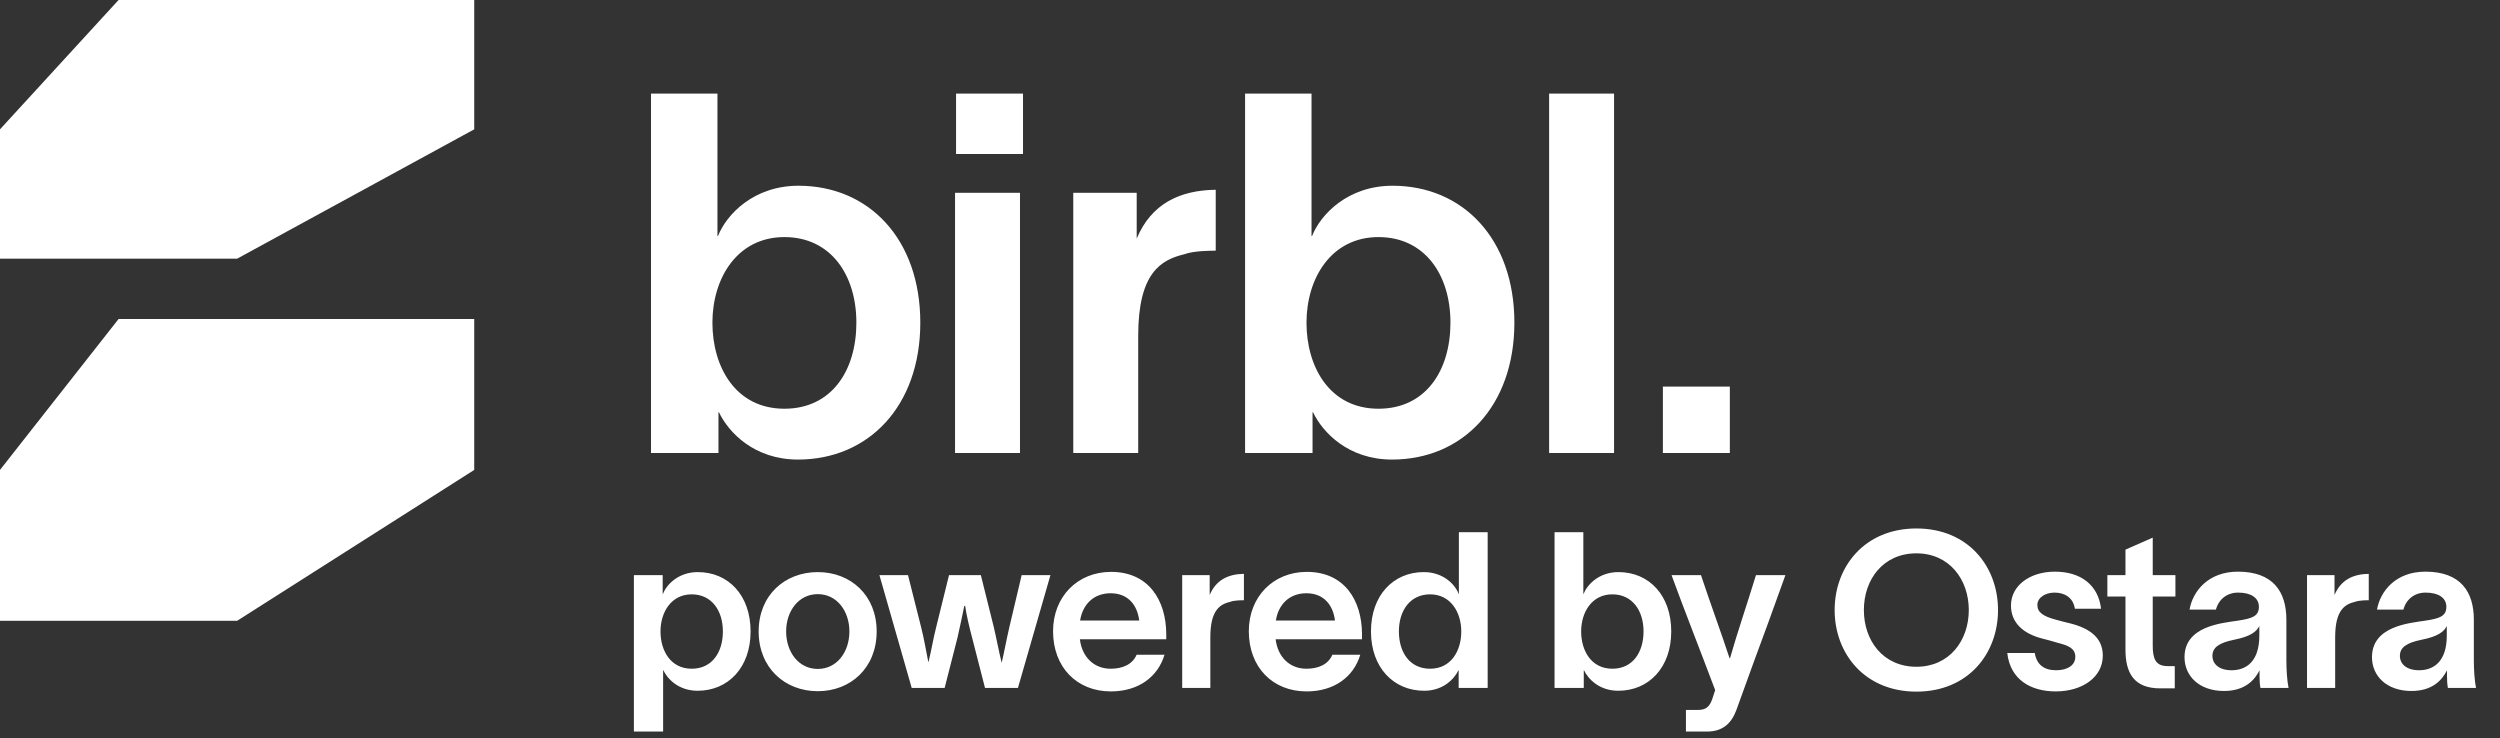
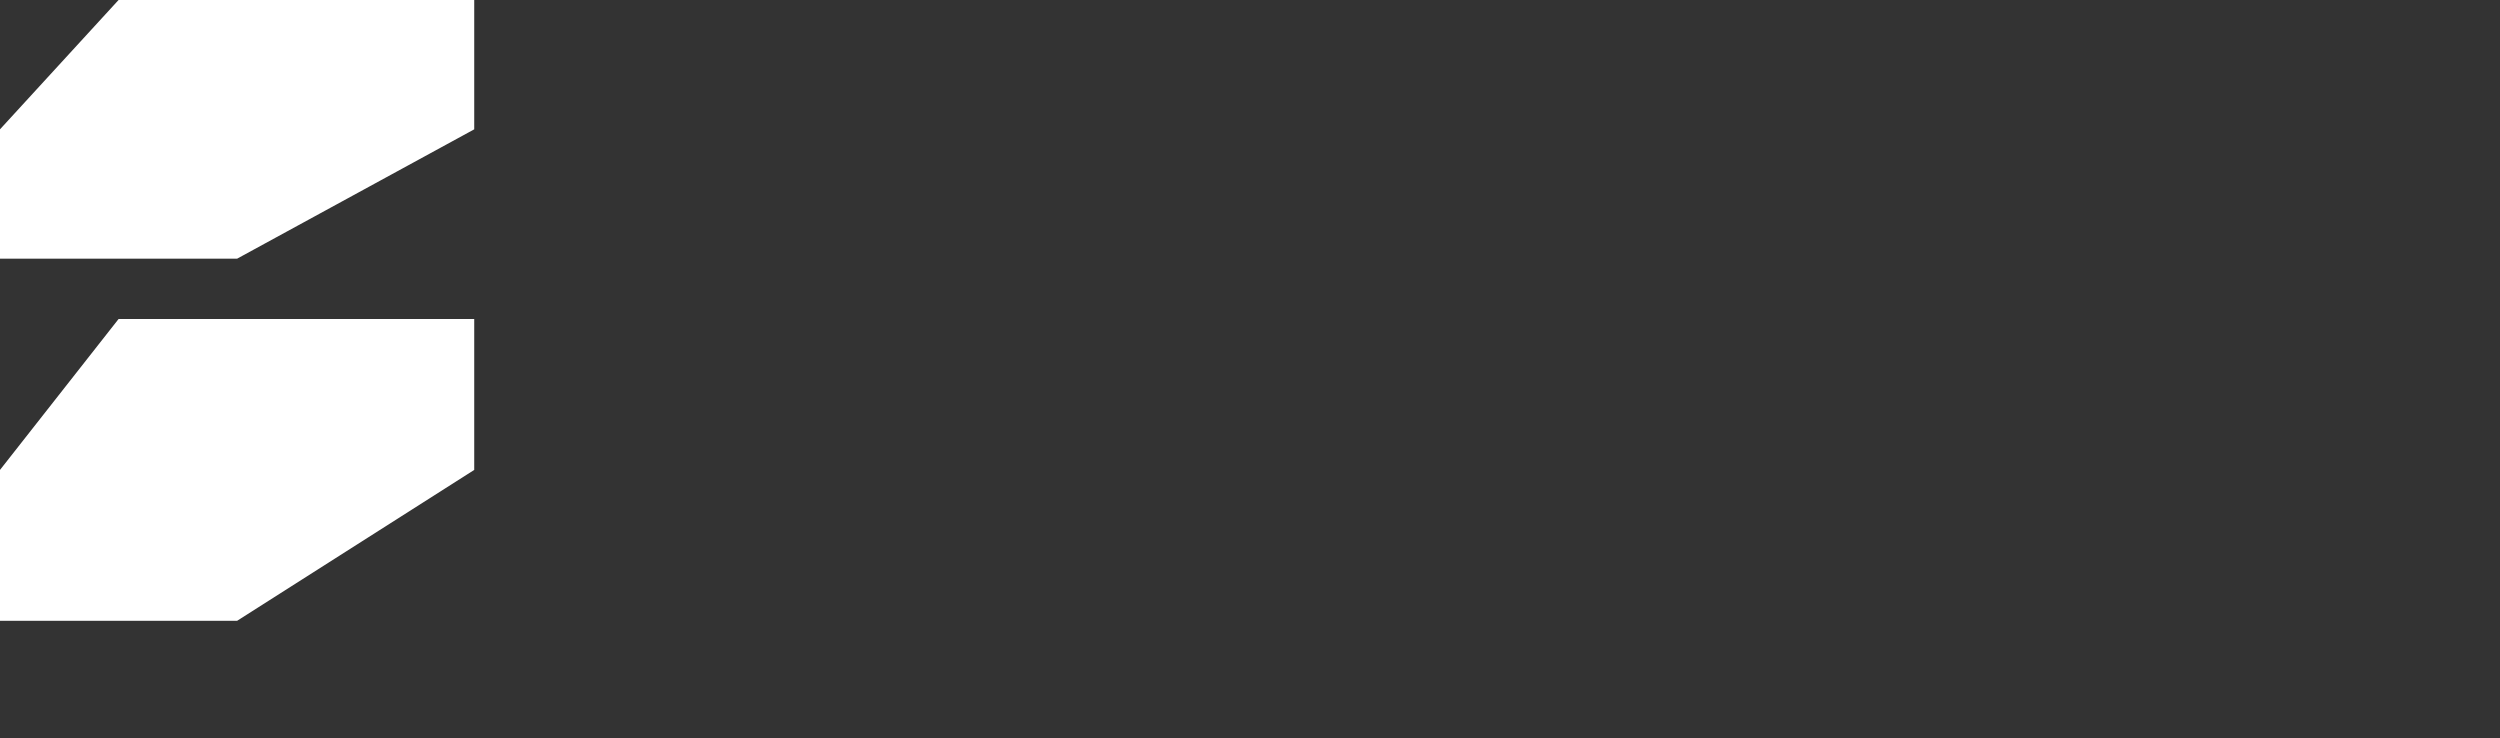
<svg xmlns="http://www.w3.org/2000/svg" width="149" height="44" viewBox="0 0 149 44" fill="none">
  <rect x="0" y="0" width="149" height="44" fill="#333333" stroke="none" />
-   <path d="M47.59 11.07C51.79 11.07 54.85 14.25 54.85 19.23C54.85 24.21 51.76 27.39 47.56 27.39C44.95 27.39 43.42 25.77 42.85 24.57H42.82V27H38.8V5.58H42.76V14.07H42.79C43.3 12.78 44.92 11.07 47.59 11.07ZM42.46 19.23C42.46 21.87 43.84 24.36 46.75 24.36C49.57 24.36 51.04 22.08 51.04 19.23C51.04 16.38 49.51 14.13 46.75 14.13C43.93 14.13 42.46 16.59 42.46 19.23ZM60.971 9.18H56.981V5.58H60.971V9.18ZM56.921 27V11.49H60.791V27H56.921ZM67.747 11.49V14.22C68.617 12.15 70.297 11.34 72.457 11.31V14.94C72.247 14.94 71.137 14.94 70.597 15.15C69.217 15.48 67.837 16.23 67.837 20.01V27H63.967V11.49H67.747ZM82.997 11.07C87.197 11.07 90.257 14.25 90.257 19.23C90.257 24.21 87.167 27.39 82.967 27.39C80.357 27.39 78.827 25.77 78.257 24.57H78.227V27H74.207V5.58H78.167V14.07H78.197C78.707 12.78 80.327 11.07 82.997 11.07ZM77.867 19.23C77.867 21.87 79.247 24.36 82.157 24.36C84.977 24.36 86.447 22.08 86.447 19.23C86.447 16.38 84.917 14.13 82.157 14.13C79.337 14.13 77.867 16.59 77.867 19.23ZM92.328 5.58H96.198V27H92.328V5.58ZM99.108 23.04H103.098V27H99.108V23.04ZM41.589 34.097C43.409 34.097 44.735 35.475 44.735 37.633C44.735 39.791 43.396 41.169 41.576 41.169C40.445 41.169 39.782 40.467 39.535 39.947H39.522V43.6H37.78V34.279H39.496V35.397H39.509C39.73 34.838 40.432 34.097 41.589 34.097ZM39.366 37.633C39.366 38.777 39.964 39.856 41.225 39.856C42.447 39.856 43.084 38.868 43.084 37.633C43.084 36.398 42.421 35.423 41.225 35.423C40.003 35.423 39.366 36.489 39.366 37.633ZM48.739 41.195C46.776 41.195 45.216 39.804 45.216 37.633C45.216 35.475 46.776 34.097 48.739 34.097C50.702 34.097 52.249 35.475 52.249 37.633C52.249 39.804 50.702 41.195 48.739 41.195ZM46.854 37.633C46.854 38.855 47.595 39.869 48.739 39.869C49.883 39.869 50.624 38.855 50.624 37.633C50.624 36.424 49.883 35.41 48.739 35.41C47.595 35.41 46.854 36.424 46.854 37.633ZM54.338 41L52.414 34.279H54.117L54.91 37.425C55.092 38.153 55.17 38.686 55.326 39.453H55.339C55.521 38.725 55.599 38.153 55.807 37.334L56.561 34.279H58.459L59.226 37.36C59.382 38.01 59.525 38.803 59.694 39.479H59.707C59.85 38.868 59.993 38.075 60.162 37.36L60.89 34.279H62.606L60.669 41H58.706L57.939 38.01C57.77 37.373 57.601 36.658 57.523 36.112H57.471C57.341 36.749 57.224 37.308 57.068 37.997L56.301 41H54.338ZM69.405 39.024C69.002 40.363 67.832 41.208 66.207 41.208C64.179 41.208 62.762 39.765 62.762 37.62C62.762 35.566 64.218 34.084 66.22 34.084C68.469 34.084 69.496 35.787 69.509 37.776V38.101H64.361C64.491 39.18 65.219 39.856 66.194 39.856C66.896 39.856 67.494 39.609 67.741 39.024H69.405ZM64.374 36.983H67.897C67.793 36.112 67.273 35.358 66.194 35.358C65.193 35.358 64.53 36.008 64.374 36.983ZM72.097 34.279V35.462C72.474 34.565 73.202 34.214 74.138 34.201V35.774C74.047 35.774 73.566 35.774 73.332 35.865C72.734 36.008 72.136 36.333 72.136 37.971V41H70.459V34.279H72.097ZM81.072 39.024C80.669 40.363 79.499 41.208 77.874 41.208C75.846 41.208 74.429 39.765 74.429 37.62C74.429 35.566 75.885 34.084 77.887 34.084C80.136 34.084 81.163 35.787 81.176 37.776V38.101H76.028C76.158 39.18 76.886 39.856 77.861 39.856C78.563 39.856 79.161 39.609 79.408 39.024H81.072ZM76.041 36.983H79.564C79.46 36.112 78.94 35.358 77.861 35.358C76.86 35.358 76.197 36.008 76.041 36.983ZM84.856 34.097C86.026 34.097 86.728 34.838 86.936 35.397H86.949V31.718H88.665V41H86.936V39.947H86.923C86.676 40.467 86.013 41.169 84.882 41.169C83.062 41.169 81.71 39.791 81.71 37.633C81.71 35.475 83.049 34.097 84.856 34.097ZM83.374 37.633C83.374 38.868 84.011 39.856 85.233 39.856C86.494 39.856 87.092 38.777 87.092 37.633C87.092 36.489 86.455 35.423 85.233 35.423C84.037 35.423 83.374 36.398 83.374 37.633ZM96.46 34.097C98.28 34.097 99.606 35.475 99.606 37.633C99.606 39.791 98.267 41.169 96.447 41.169C95.316 41.169 94.653 40.467 94.406 39.947H94.393V41H92.651V31.718H94.367V35.397H94.38C94.601 34.838 95.303 34.097 96.46 34.097ZM94.237 37.633C94.237 38.777 94.835 39.856 96.096 39.856C97.318 39.856 97.955 38.868 97.955 37.633C97.955 36.398 97.292 35.423 96.096 35.423C94.874 35.423 94.237 36.489 94.237 37.633ZM101.379 34.279C101.951 36.008 102.523 37.529 103.082 39.232H103.108C103.537 37.724 104.109 36.06 104.655 34.279H106.41C104.434 39.778 105.552 36.593 103.485 42.326C103.186 43.132 102.653 43.6 101.743 43.6H100.482V42.313H101.197C101.691 42.313 101.899 42.105 102.055 41.65L102.224 41.13C101.236 38.504 100.417 36.45 99.624 34.279H101.379ZM114.22 31.497C117.301 31.497 119.082 33.759 119.082 36.359C119.082 38.959 117.301 41.221 114.22 41.221C111.139 41.221 109.345 38.959 109.345 36.359C109.345 33.759 111.139 31.497 114.22 31.497ZM111.087 36.359C111.087 38.179 112.231 39.739 114.22 39.739C116.183 39.739 117.34 38.179 117.34 36.359C117.34 34.539 116.183 32.979 114.22 32.979C112.231 32.979 111.087 34.539 111.087 36.359ZM123.663 36.281C123.559 35.605 123.039 35.319 122.454 35.319C121.895 35.319 121.427 35.618 121.427 36.06C121.427 36.502 121.791 36.736 122.519 36.931C122.831 37.022 123.117 37.087 123.429 37.165C124.573 37.464 125.327 38.023 125.327 39.076C125.327 40.363 124.105 41.208 122.519 41.208C121.063 41.208 119.815 40.532 119.633 38.92H121.271C121.388 39.609 121.817 39.947 122.545 39.947C123.169 39.947 123.689 39.687 123.689 39.141C123.689 38.608 123.182 38.452 122.675 38.322C122.35 38.218 122.025 38.14 121.687 38.049C120.595 37.763 119.854 37.126 119.854 36.086C119.854 34.89 120.998 34.071 122.467 34.071C124.001 34.071 125.054 34.851 125.223 36.281H123.663ZM128.303 38.478C128.303 39.258 128.472 39.7 129.187 39.7H129.616V41.026H128.81C127.146 41.052 126.678 40.064 126.678 38.712V35.553H125.599V34.279H126.678V32.758L128.303 32.043V34.279H129.655V35.553H128.303V38.478ZM130.496 36.333C130.691 35.228 131.614 34.071 133.382 34.071C135.488 34.071 136.268 35.28 136.268 36.931V39.362C136.268 39.882 136.307 40.571 136.398 41H134.721C134.682 40.779 134.669 40.532 134.669 40.311V39.973H134.656C134.383 40.506 133.824 41.182 132.55 41.182C131.081 41.182 130.197 40.298 130.197 39.167C130.197 37.321 132.407 37.139 133.343 36.996C134.214 36.866 134.63 36.736 134.63 36.164C134.63 35.631 134.162 35.319 133.395 35.319C132.732 35.319 132.238 35.709 132.069 36.333H130.496ZM131.861 39.089C131.861 39.57 132.251 39.947 133.005 39.947C133.863 39.947 134.656 39.44 134.656 37.88V37.308C134.5 37.633 134.149 37.932 133.161 38.127C132.264 38.309 131.861 38.582 131.861 39.089ZM139.137 34.279V35.462C139.514 34.565 140.242 34.214 141.178 34.201V35.774C141.087 35.774 140.606 35.774 140.372 35.865C139.774 36.008 139.176 36.333 139.176 37.971V41H137.499V34.279H139.137ZM141.669 36.333C141.864 35.228 142.787 34.071 144.555 34.071C146.661 34.071 147.441 35.28 147.441 36.931V39.362C147.441 39.882 147.48 40.571 147.571 41H145.894C145.855 40.779 145.842 40.532 145.842 40.311V39.973H145.829C145.556 40.506 144.997 41.182 143.723 41.182C142.254 41.182 141.37 40.298 141.37 39.167C141.37 37.321 143.58 37.139 144.516 36.996C145.387 36.866 145.803 36.736 145.803 36.164C145.803 35.631 145.335 35.319 144.568 35.319C143.905 35.319 143.411 35.709 143.242 36.333H141.669ZM143.034 39.089C143.034 39.57 143.424 39.947 144.178 39.947C145.036 39.947 145.829 39.44 145.829 37.88V37.308C145.673 37.633 145.322 37.932 144.334 38.127C143.437 38.309 143.034 38.582 143.034 39.089Z" fill="white" />
  <path d="M28.264 28.007L14.132 37H3.26633e-05V28.007L7.066 19.014L14.132 19.014H28.264L28.264 28.007Z" fill="white" />
  <path d="M28.264 7.708L14.132 15.417H3.14713e-05V7.708L7.066 2.23219e-05H14.132H28.264V7.708Z" fill="white" />
</svg>